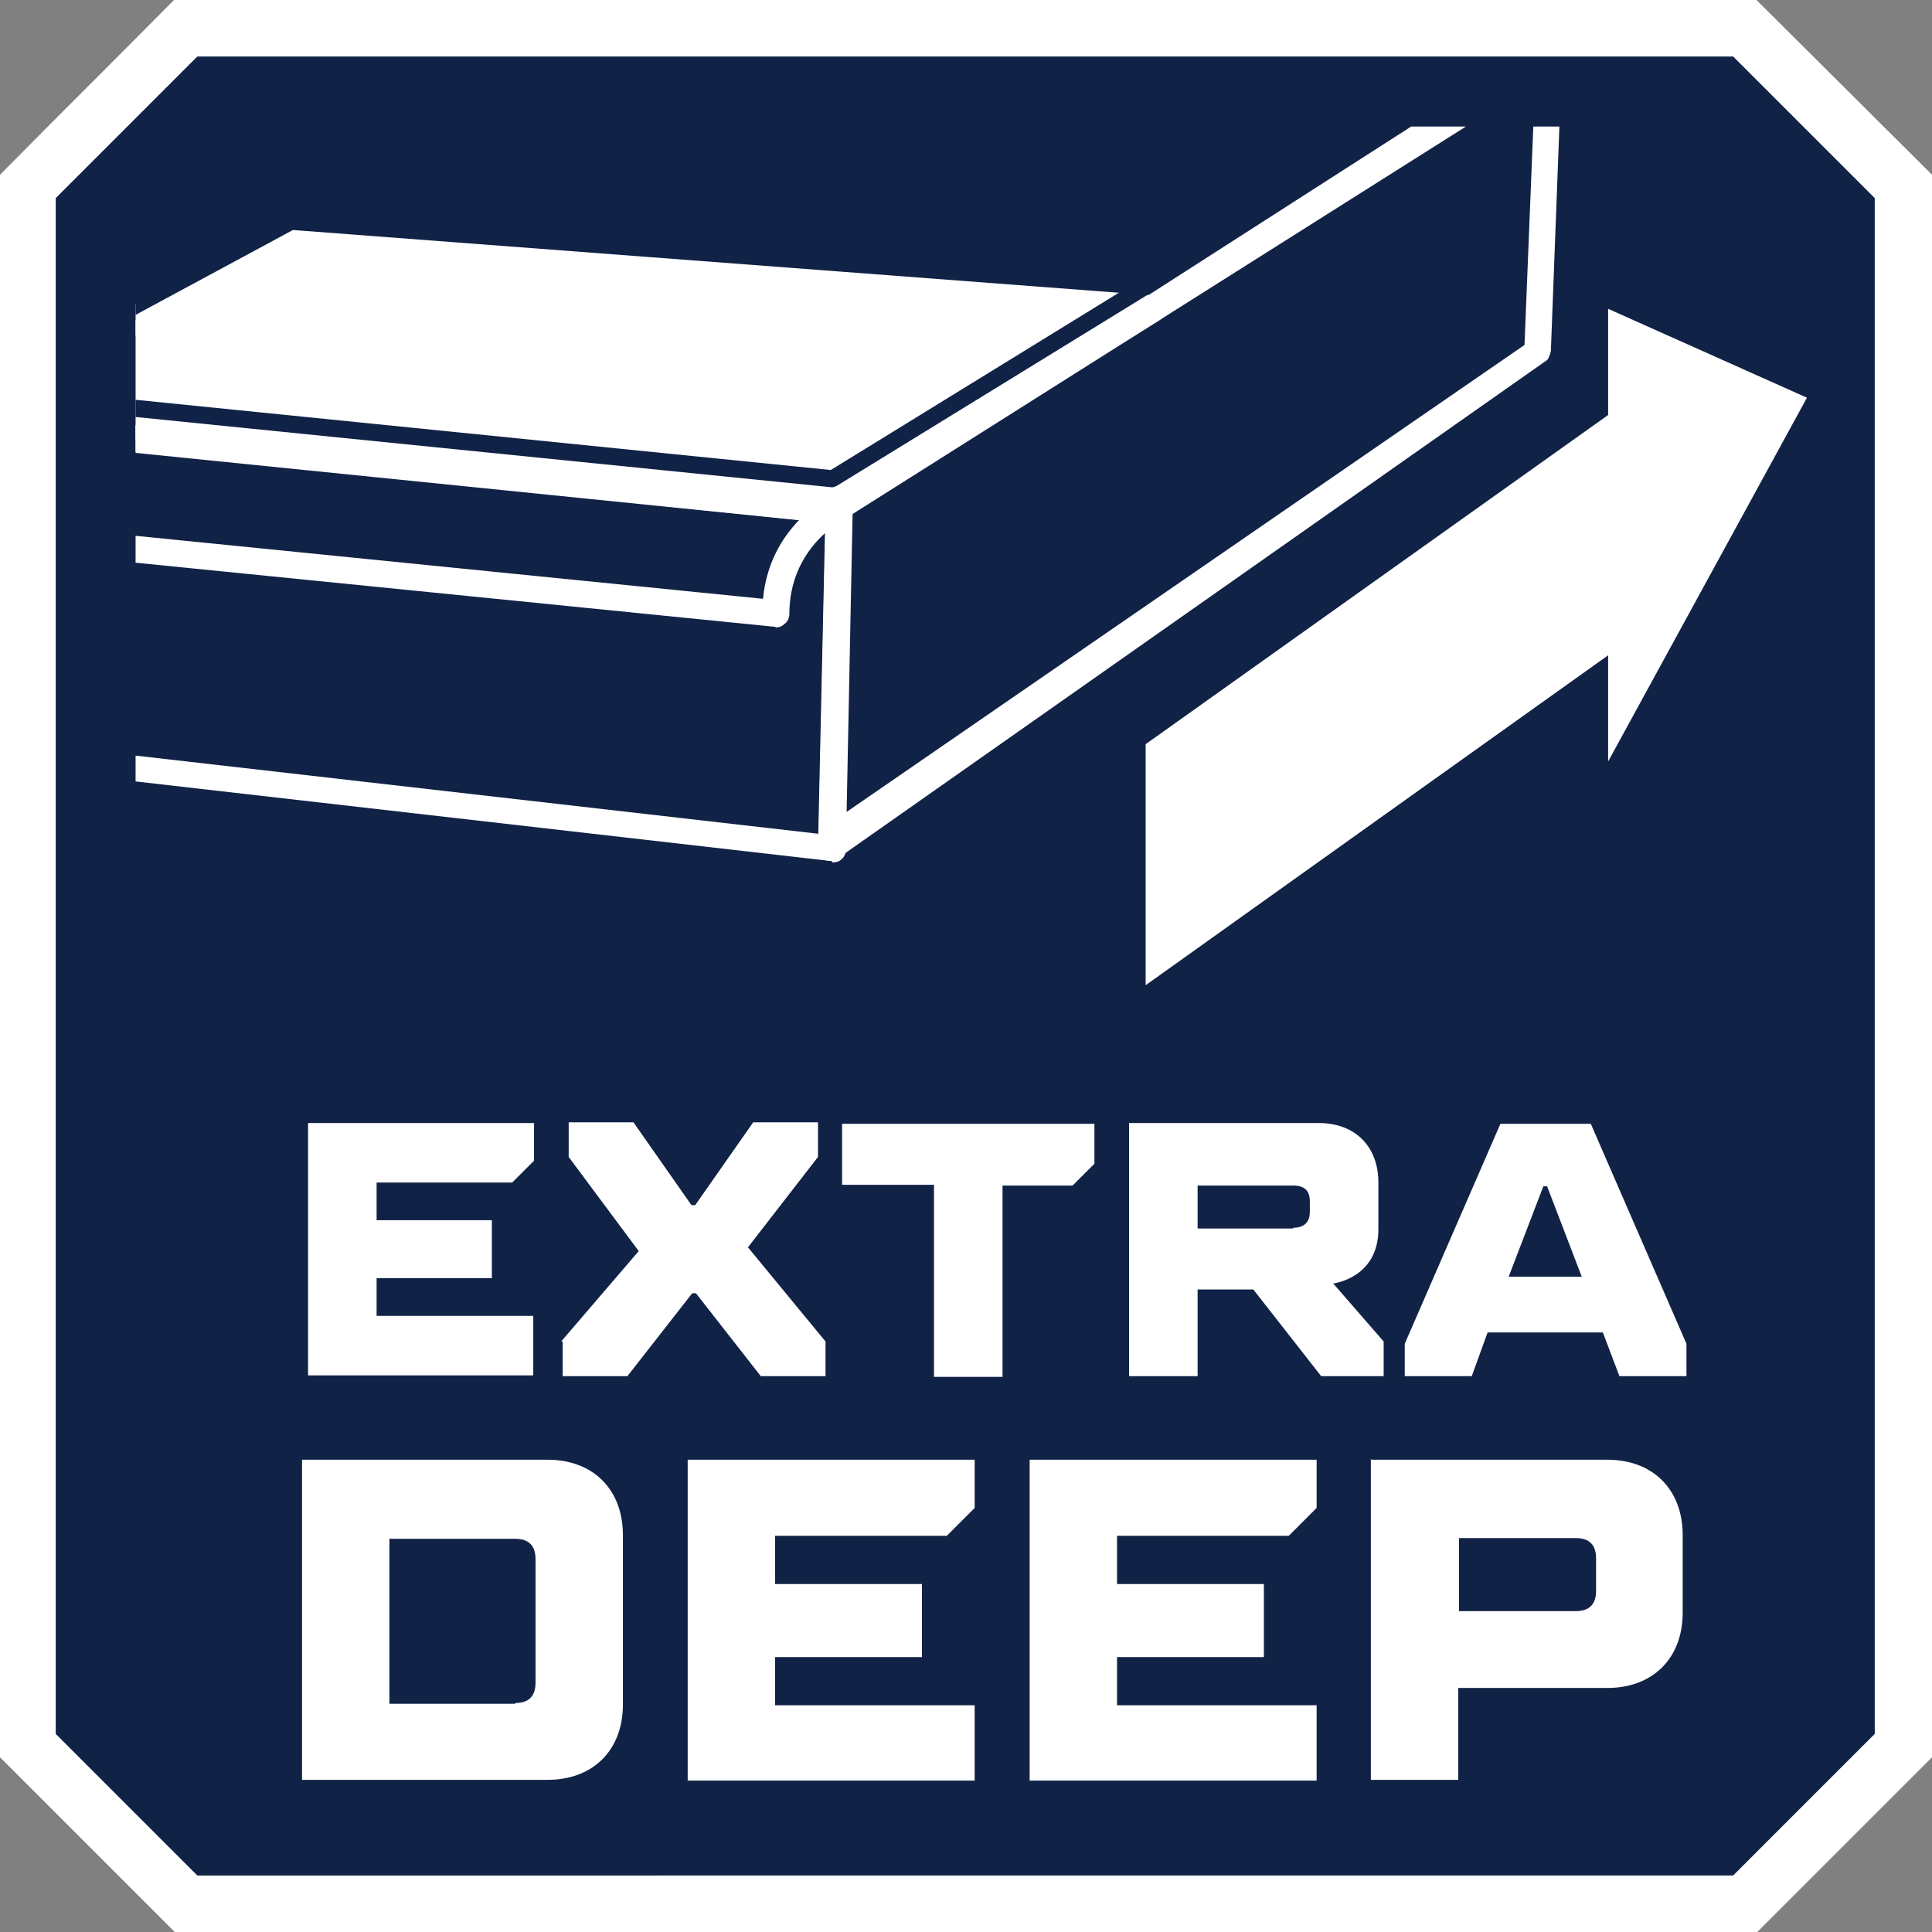
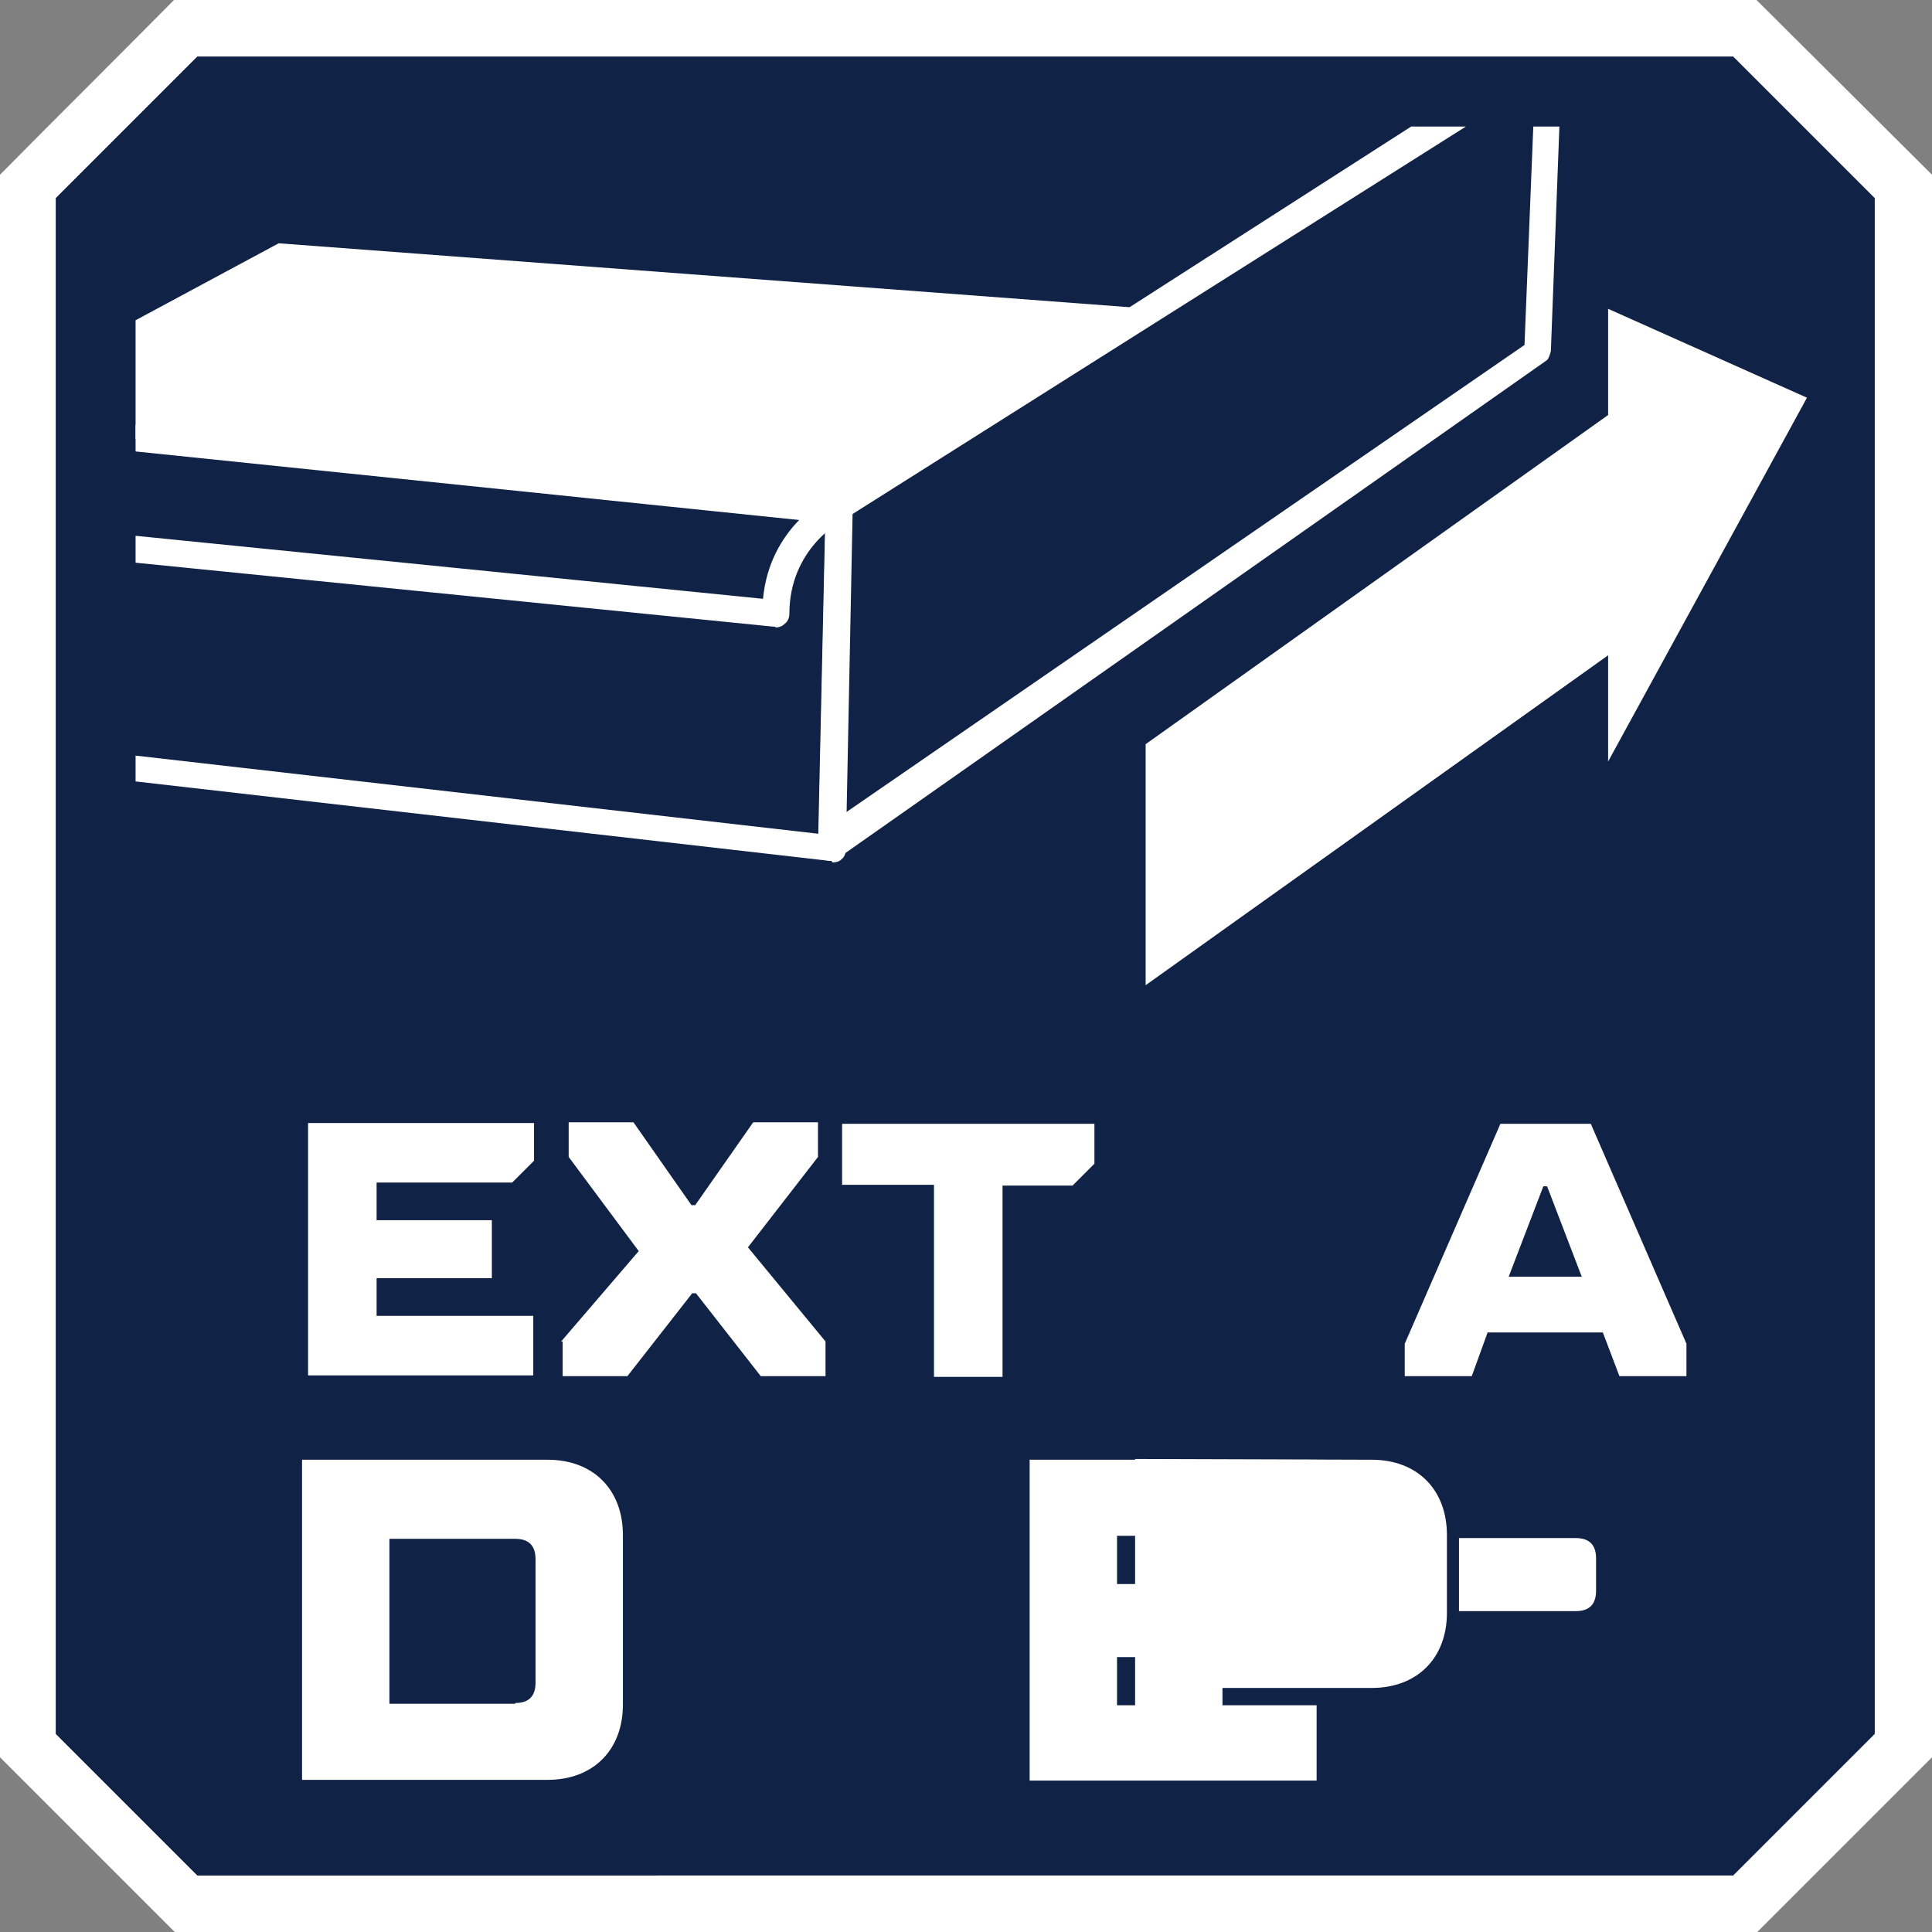
<svg xmlns="http://www.w3.org/2000/svg" id="Layer_1" data-name="Layer 1" viewBox="0 0 25.65 25.65">
  <rect x="0" y="0" width="25.65" height="25.65" fill="#808080" stroke="none" />
  <defs>
    <style>
      .cls-1 {
        fill: #fff;
      }

      .cls-2 {
        fill: #112247;
      }

      .cls-3, .cls-4 {
        fill: none;
      }

      .cls-4 {
        clip-path: url(#clippath);
      }
    </style>
    <clipPath id="clippath">
      <path class="cls-3" d="m21.96,1.68H3.8c-1.1,0-2,.9-2,2v18.16c0,1.1.9,2,2,2h18.16c1.1,0,2-.9,2-2V3.68c0-1.1-.9-2-2-2" />
    </clipPath>
  </defs>
  <g>
    <polygon class="cls-2" points="2.47 25.27 .37 23.17 .37 2.47 2.47 .37 23.16 .37 25.26 2.47 25.26 23.17 23.16 25.27 2.47 25.27" />
    <path class="cls-1" d="m23.01.75l1.88,1.88v20.39l-1.88,1.88H2.62l-1.88-1.88V2.63l1.88-1.88h20.39M23.32,0H2.31C1.41.91.9,1.41,0,2.32v21.01l2.32,2.32h21.01c.91-.91,1.41-1.41,2.32-2.32V2.32L23.32,0h0Z" />
  </g>
  <g>
    <path class="cls-1" d="m4.01,19.38h3.26c.61,0,1,.4,1,1v2.25c0,.61-.4,1-1,1h-3.26v-4.26Zm2.83,3.23c.18,0,.27-.09.27-.27v-1.64c0-.18-.09-.27-.27-.27h-1.67v2.19h1.67Z" />
-     <path class="cls-1" d="m9.13,19.38h3.81v.64l-.37.37h-2.28v.64h1.95v.97h-1.95v.64h2.65v1h-3.81v-4.26Z" />
    <path class="cls-1" d="m13.67,19.38h3.81v.64l-.37.37h-2.28v.64h1.95v.97h-1.95v.64h2.65v1h-3.81v-4.26Z" />
-     <path class="cls-1" d="m18.21,19.38h3.13c.61,0,1,.4,1,1v1.03c0,.61-.4,1-1,1h-1.98v1.22h-1.16v-4.26Zm2.71,2.01c.18,0,.27-.09.27-.27v-.43c0-.18-.09-.27-.27-.27h-1.55v.97h1.55Z" />
+     <path class="cls-1" d="m18.21,19.38c.61,0,1,.4,1,1v1.03c0,.61-.4,1-1,1h-1.98v1.22h-1.16v-4.26Zm2.71,2.01c.18,0,.27-.09.27-.27v-.43c0-.18-.09-.27-.27-.27h-1.55v.97h1.55Z" />
  </g>
  <g>
    <path class="cls-1" d="m4.1,14.91h2.99v.5l-.29.29h-1.8v.5h1.53v.77h-1.53v.5h2.08v.79h-2.99v-3.35Z" />
    <path class="cls-1" d="m7.45,17.81l1.03-1.2-.93-1.25v-.46h.86l.77,1.1h.05l.77-1.1h.86v.46l-.93,1.2,1.03,1.25v.46h-.86l-.86-1.1h-.05l-.86,1.1h-.86v-.46Z" />
    <path class="cls-1" d="m12.4,15.73h-1.22v-.81h3.35v.53l-.29.29h-.93v2.54h-.91v-2.54Z" />
-     <path class="cls-1" d="m14.99,14.91h2.52c.48,0,.79.31.79.79v.62c0,.65-.6.72-.6.72l.67.77v.46h-.83l-.9-1.15h-.74v1.15h-.91v-3.35Zm2.18,1.39c.14,0,.22-.07.22-.21v-.14c0-.14-.07-.21-.22-.21h-1.27v.57h1.27Z" />
    <path class="cls-1" d="m18.65,17.84l1.27-2.92h1.2l1.27,2.92v.43h-.89l-.22-.58h-1.53l-.21.58h-.89v-.43Zm2.35-.89l-.46-1.2h-.05l-.46,1.2h.96Z" />
  </g>
  <g class="cls-4">
    <g>
      <path class="cls-1" d="m11.04,11.43s-.01,0-.02,0l-17.21-1.97c-.09-.01-.15-.08-.15-.17l-.07-2.8h.35s.07,2.65.07,2.65l16.86,1.93.09-4.13-17.23-1.78.04-.35,17.39,1.8c.09,0,.16.09.16.18l-.09,4.49c0,.05-.02.1-.06.13-.03.03-.07.04-.12.04" />
      <path class="cls-1" d="m11.04,11.43s-.05,0-.07-.01c-.07-.03-.11-.09-.11-.17l.1-4.49s.02-.1.06-.13L20.45.58c.05-.05.13-.06.19-.03.06.03.1.09.1.16l-.15,3.95s-.02.09-.05.12l-9.38,6.59s-.08.05-.13.05m.27-4.59l-.09,3.97,9.03-6.22.14-3.48-9.07,5.73Z" />
      <path class="cls-1" d="m10.29,8.32s-.01,0-.02,0l-17.25-1.73c-.08,0-.14-.07-.16-.15-.07-.41,0-1.29.82-1.63l.14.32c-.59.25-.63.85-.62,1.12l16.93,1.7c.09-.95.84-1.33.88-1.35l.16.32s-.69.36-.69,1.23c0,.05-.02.1-.06.13-.03.03-.07.05-.12.05" />
      <path class="cls-1" d="m-6.25,5.15c-.07,0-.13-.04-.16-.1-.05-.09,0-.2.08-.25L3.81-.35s.06-.02.09-.02l16.68.89c.1,0,.18.09.17.19s-.09.18-.19.17L3.93,0-6.17,5.13s-.06.02-.08.02Z" />
      <g>
        <polygon class="cls-1" points="10.96 6.76 15.28 4.1 3.7 3.23 -.67 5.58 10.96 6.76" />
-         <path class="cls-1" d="m10.96,6.94s-.01,0-.02,0L-.69,5.76c-.08,0-.15-.07-.16-.15-.02-.08.02-.16.09-.2L3.61,3.06s.07-.03.1-.02l11.58.88c.08,0,.15.06.17.14.02.08-.01.16-.08.2l-4.32,2.66s-.06.03-.1.03ZM-.06,5.46l10.98,1.11,3.78-2.33-10.96-.83L-.06,5.46Z" />
      </g>
-       <path class="cls-2" d="m11.06,6.47s0,0-.01,0L-.34,5.32s-.09-.04-.1-.09c0-.05.01-.1.06-.12L3.89,2.8s.04-.01.06-.01l11.34.86s.09.04.1.08c.01.05,0,.1-.05.12l-4.23,2.6s-.04.02-.06.02ZM.04,5.13l10.99,1.11,3.9-2.4-10.96-.83L.04,5.13Z" />
    </g>
  </g>
  <polygon class="cls-1" points="23.99 5.28 21.35 4.1 21.35 5.51 15.21 9.88 15.21 13.08 21.35 8.7 21.35 10.11 23.99 5.28" />
</svg>